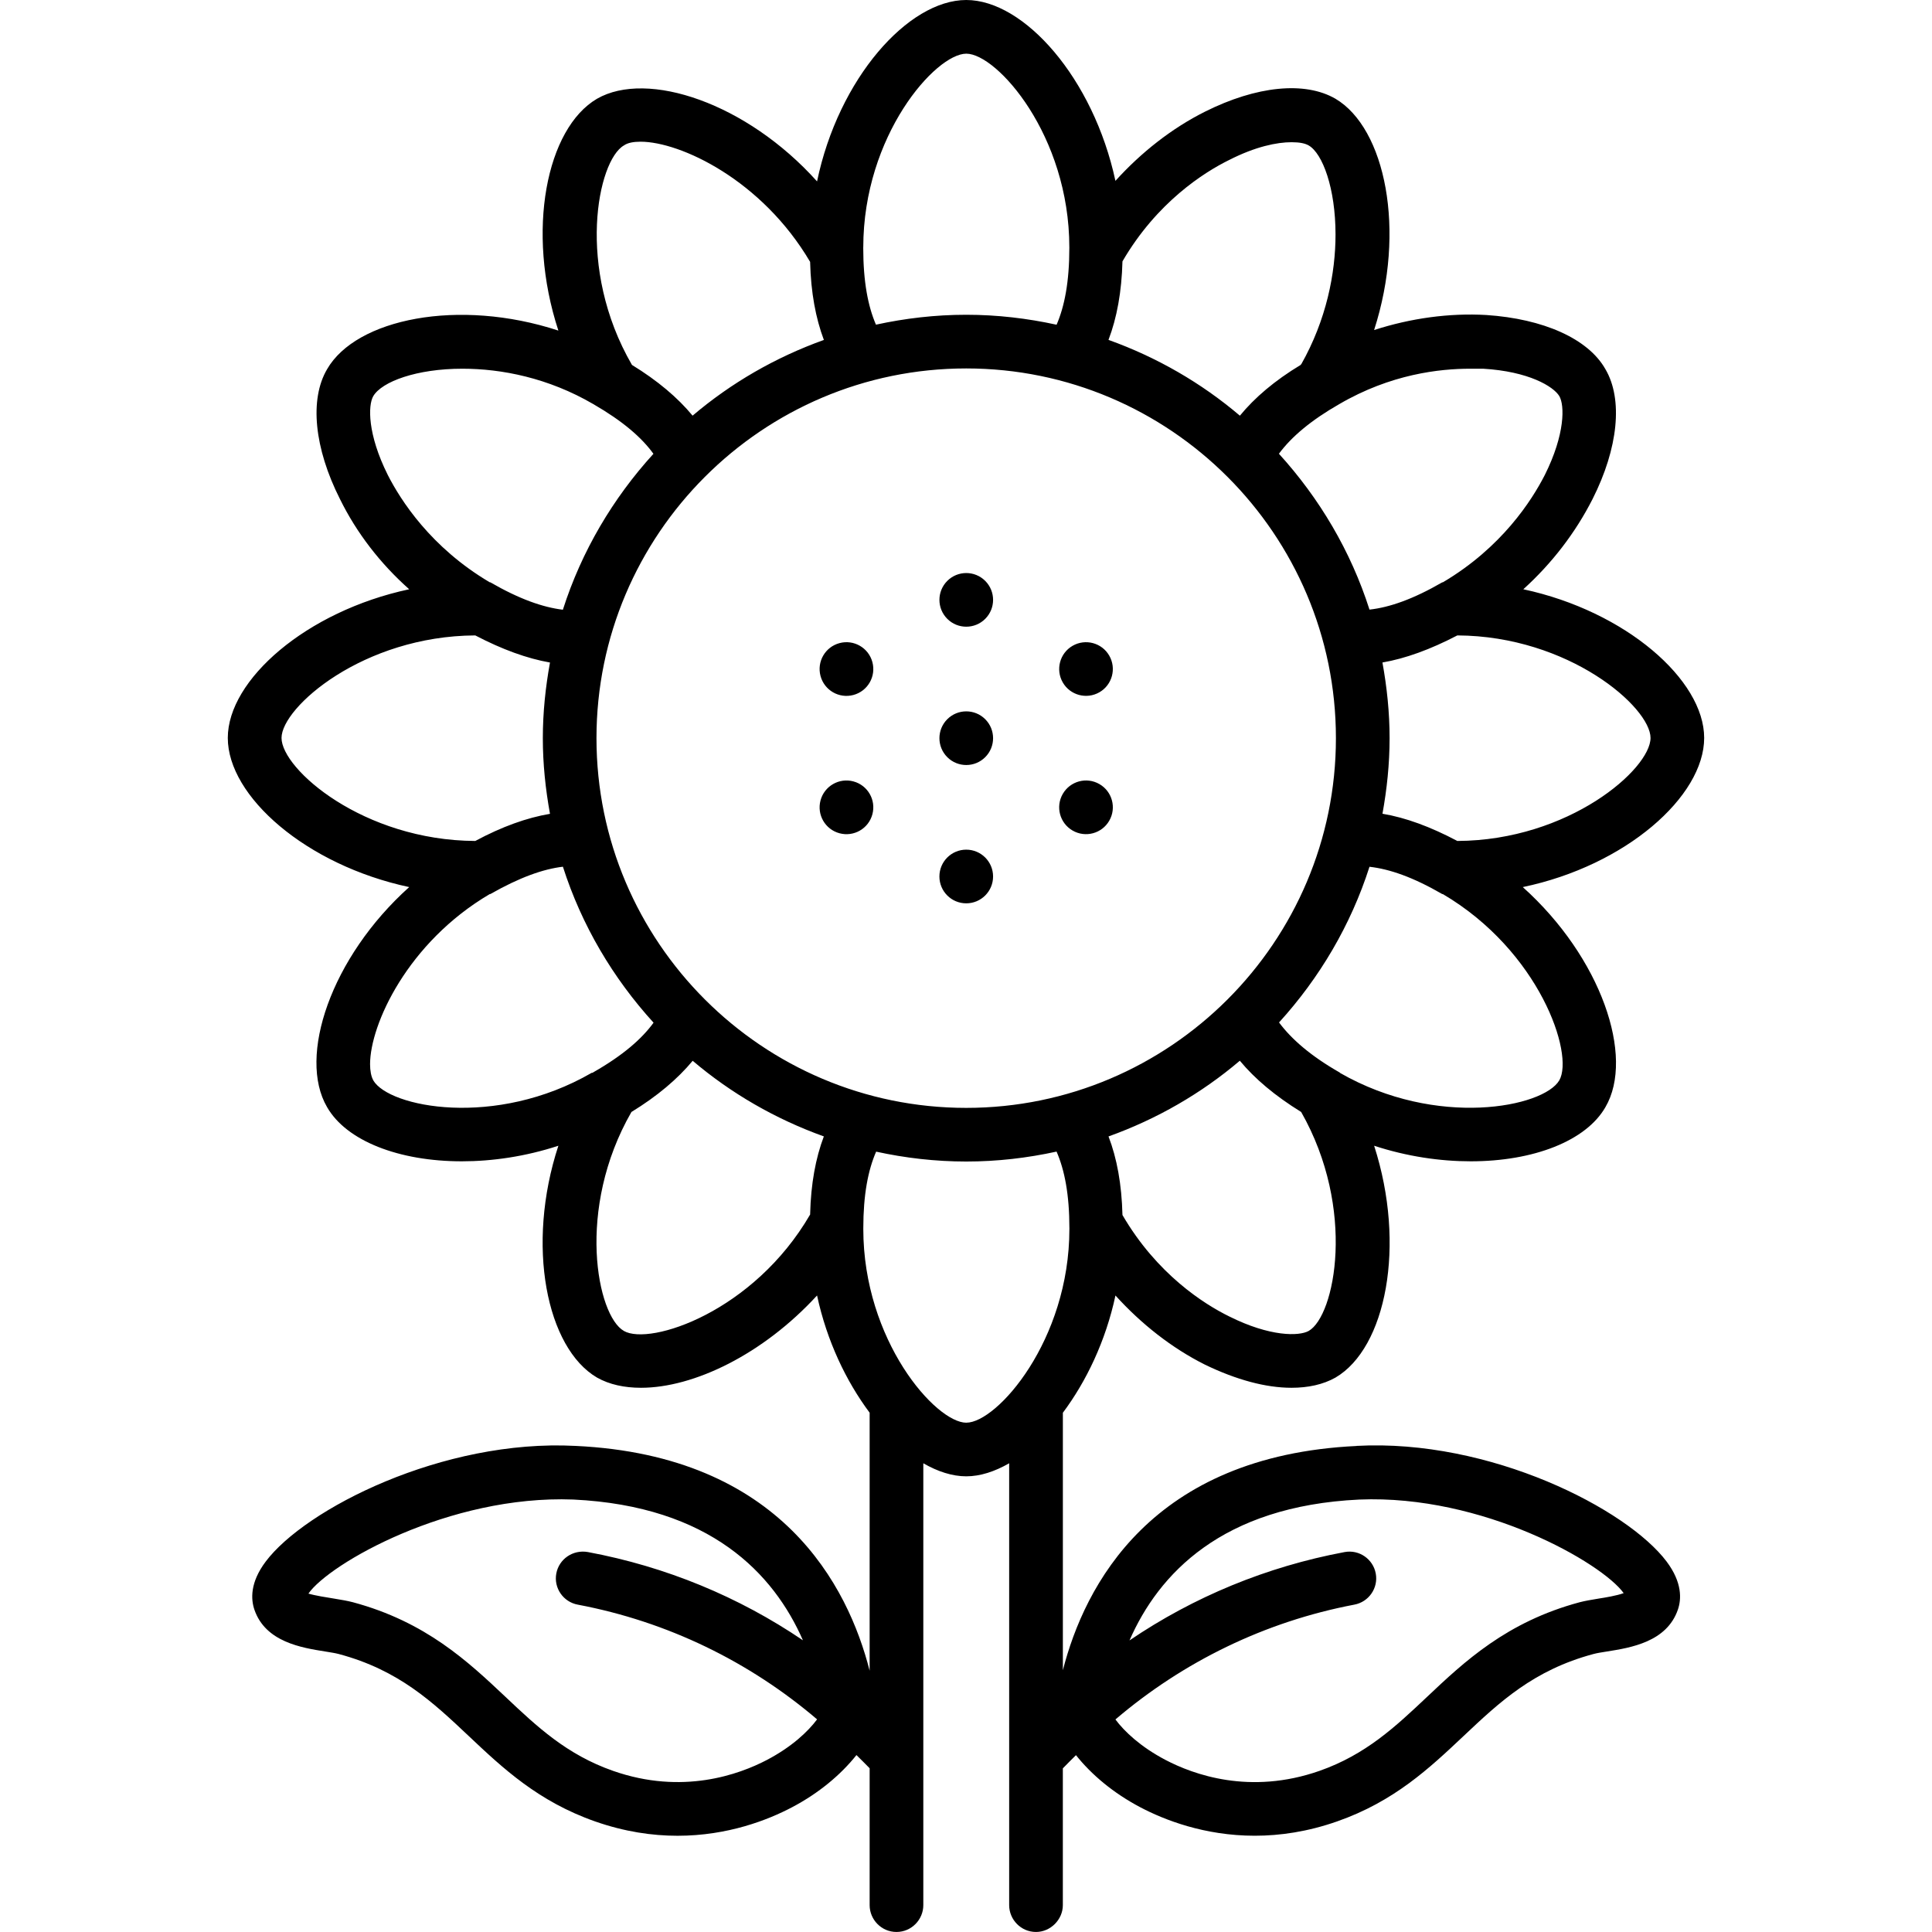
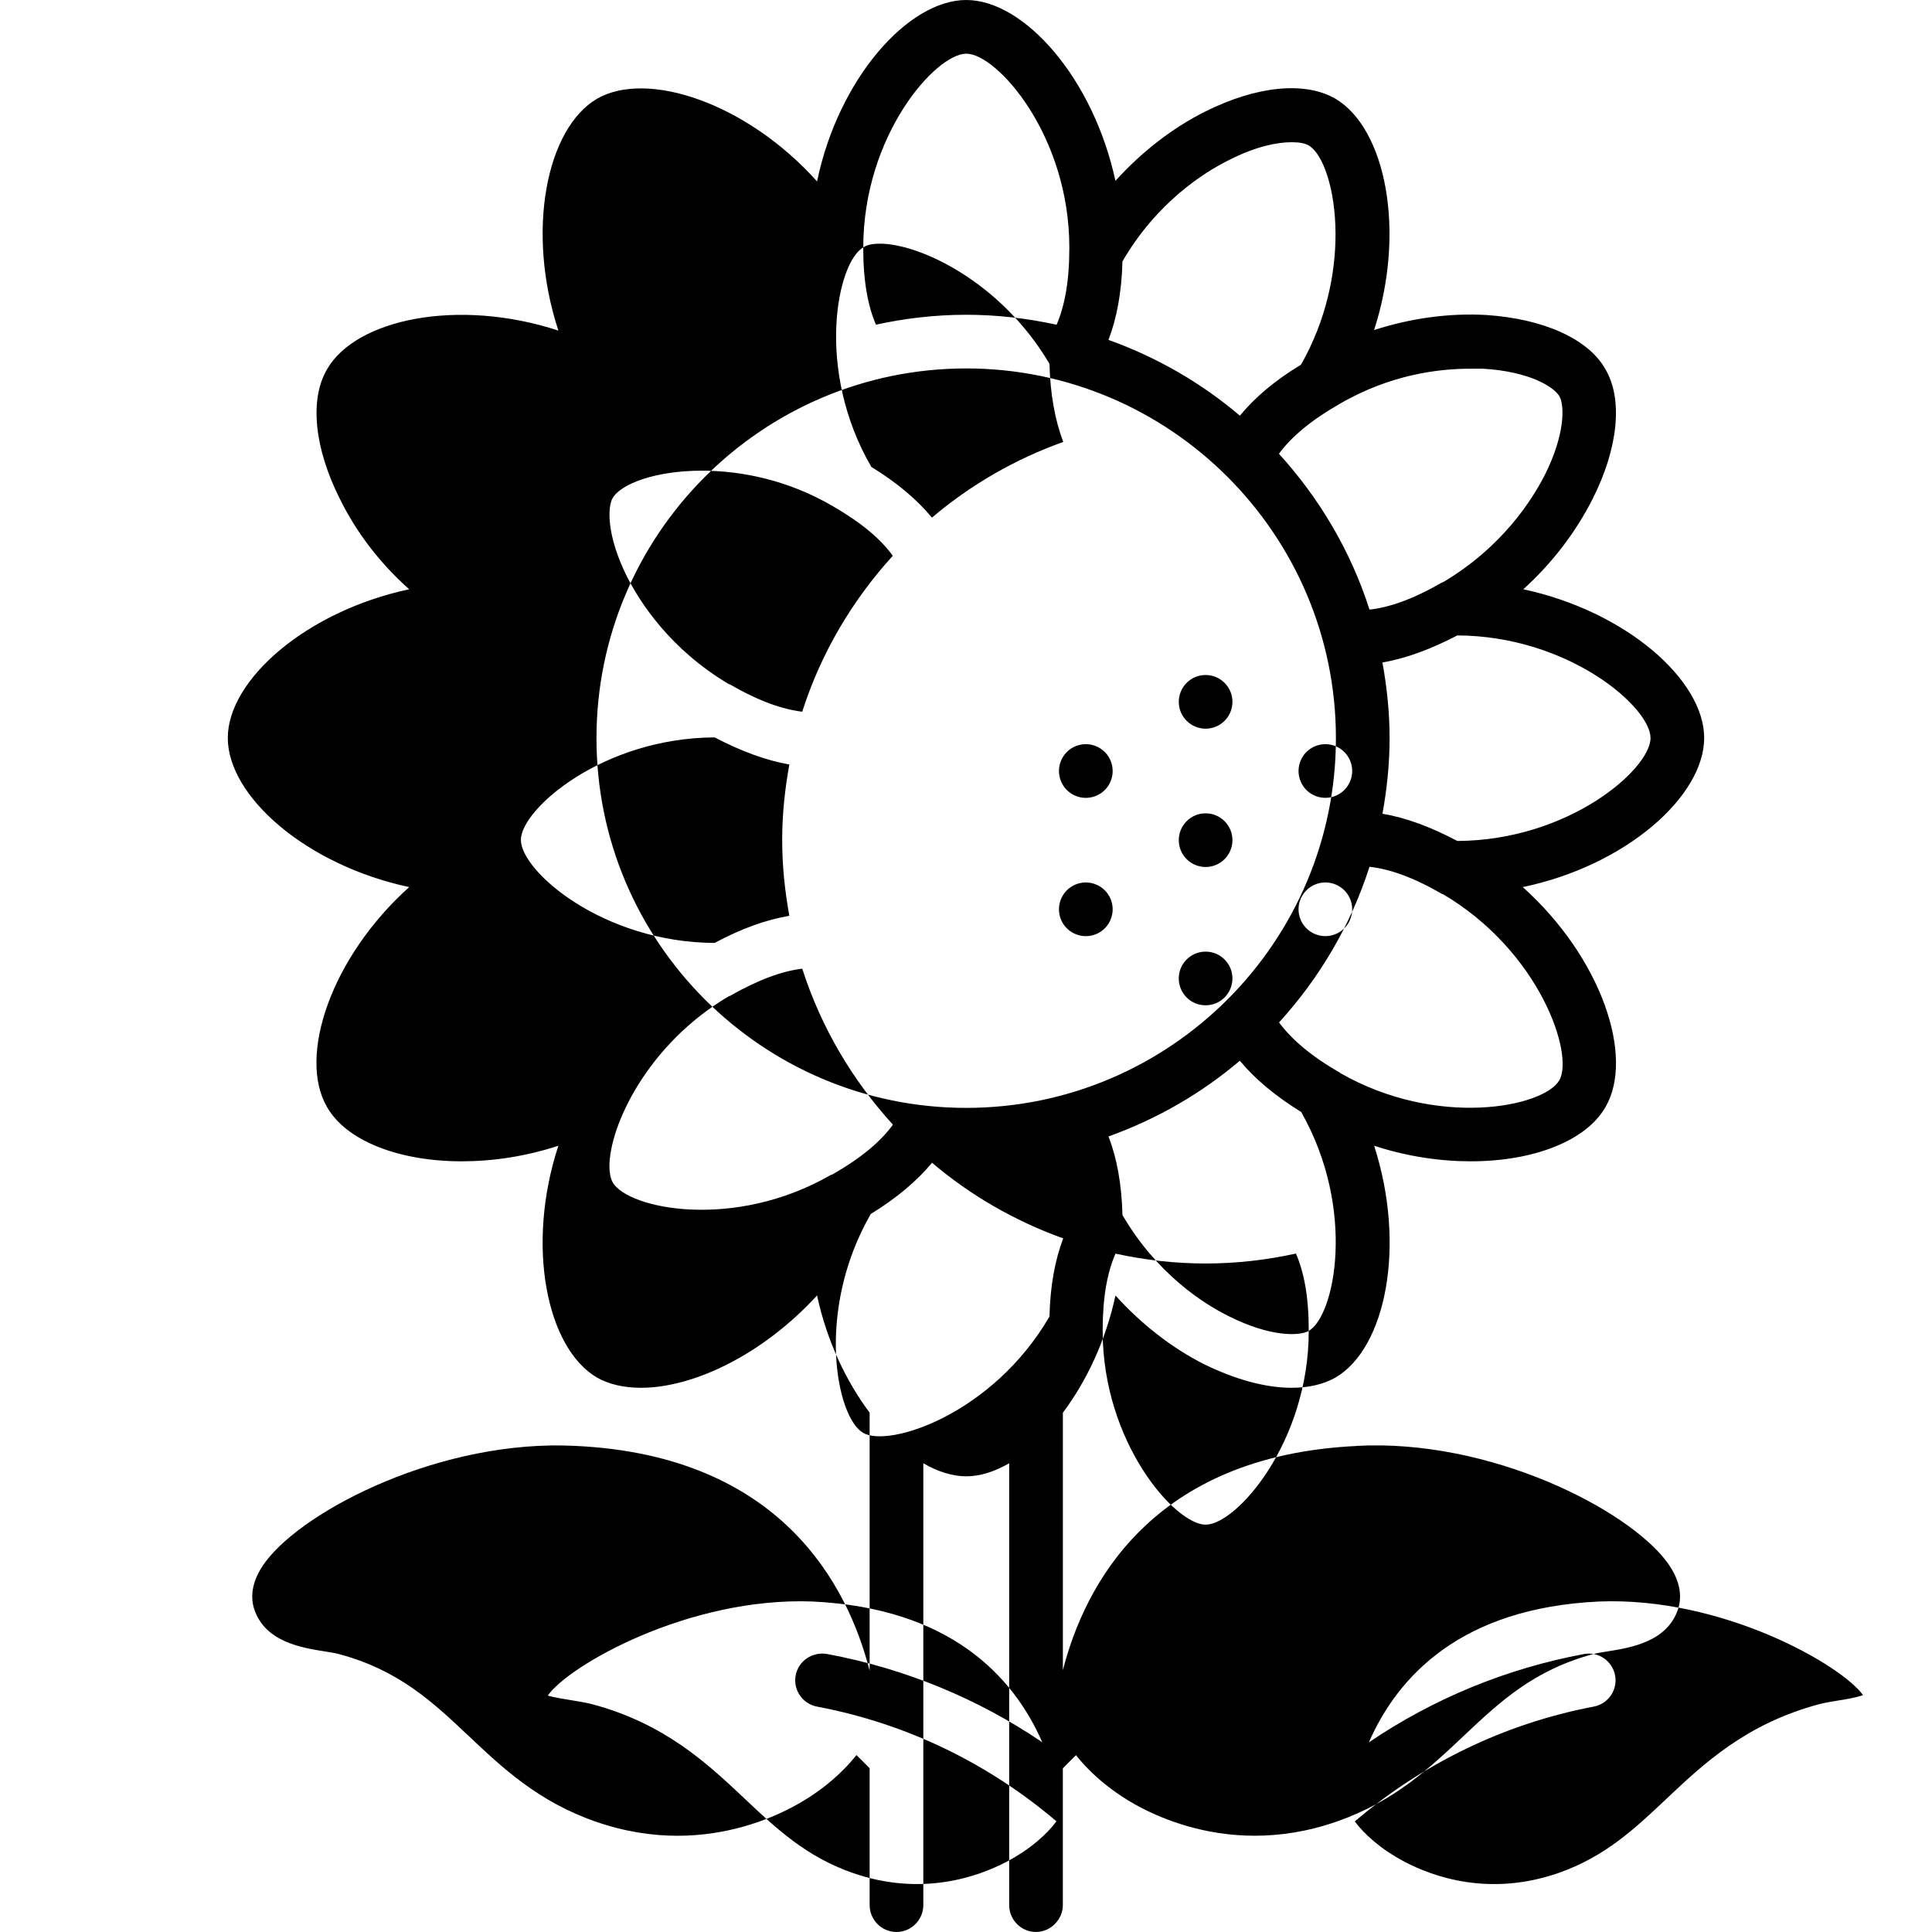
<svg xmlns="http://www.w3.org/2000/svg" id="Layer_1" height="512" viewBox="0 0 64 64" width="512">
-   <path d="m44.94 47.9c-6.806.322-9.013 4.627-9.731 7.428v-8.529c.774-1.036 1.418-2.372 1.742-3.884.853.942 1.867 1.742 2.969 2.293 1.031.498 2.009.764 2.862.764.551 0 1.049-.107 1.458-.338 1.671-.978 2.347-4.373 1.28-7.68 1.085.356 2.187.516 3.2.516 2.08 0 3.822-.676 4.462-1.795.978-1.671-.142-4.96-2.738-7.289 3.413-.711 6.009-3.004 6.009-4.942 0-1.92-2.596-4.196-5.991-4.924.942-.853 1.724-1.867 2.293-2.987.853-1.689 1.013-3.307.427-4.302-.569-1.013-2.062-1.671-3.947-1.796-1.227-.071-2.507.107-3.716.498 1.067-3.307.373-6.684-1.28-7.662-1.013-.587-2.613-.427-4.32.427-1.102.551-2.116 1.351-2.969 2.293-.729-3.396-3.022-5.991-4.942-5.991s-4.231 2.595-4.942 6.009c-2.329-2.596-5.618-3.698-7.289-2.738-1.671.978-2.364 4.373-1.28 7.68-3.307-1.084-6.702-.391-7.662 1.28-.587.996-.427 2.613.427 4.302.551 1.12 1.333 2.133 2.293 2.987-3.413.729-6.009 3.004-6.009 4.924 0 1.938 2.596 4.213 6.009 4.942-2.595 2.329-3.698 5.618-2.72 7.289.64 1.12 2.382 1.795 4.462 1.795 1.013 0 2.116-.16 3.2-.516-1.085 3.307-.391 6.702 1.28 7.68.409.231.907.338 1.458.338 1.742 0 4.036-1.102 5.831-3.058.325 1.513.968 2.848 1.742 3.884v8.546c-.714-2.799-2.916-7.123-9.735-7.446h-.001c-4.405-.236-8.964 2.09-10.271 3.832-.522.694-.491 1.25-.373 1.594.367 1.069 1.562 1.26 2.352 1.385.167.028.322.05.444.083 1.987.531 3.111 1.592 4.301 2.714 1.13 1.066 2.299 2.168 4.191 2.832.977.342 1.895.474 2.728.474 1.671 0 3.002-.528 3.784-.939.903-.474 1.631-1.09 2.143-1.734.147.146.298.293.437.437v4.534c0 .48.391.889.889.889.498 0 .889-.409.889-.889v-14.637c.478.275.961.432 1.422.432s.944-.157 1.422-.432v14.637c-0.0.48.391.889.889.889.48 0 .889-.409.889-.889v-4.531c.138-.144.289-.291.435-.437.511.643 1.238 1.257 2.138 1.73.781.41 2.113.939 3.785.939.833 0 1.752-.132 2.727-.474 1.894-.663 3.062-1.766 4.193-2.832 1.191-1.122 2.314-2.182 4.3-2.714.123-.033.278-.056.444-.083.79-.125 1.984-.316 2.352-1.387.118-.342.149-.896-.373-1.592-1.307-1.74-5.842-4.071-10.271-3.832zm-25.181-23.447c0-6.753 5.495-12.248 12.248-12.248 6.753 0 12.247 5.495 12.247 12.248s-5.495 12.247-12.247 12.247c-6.753 0-12.248-5.494-12.248-12.247zm23.593 19.636c-.32.178-1.28.196-2.631-.48-.836-.409-2.4-1.404-3.538-3.36-.025-1.015-.183-1.878-.462-2.603 1.604-.575 3.076-1.425 4.35-2.508.496.598 1.164 1.162 2.032 1.698 1.831 3.218 1.12 6.756.249 7.253zm8.302-8.302c-.516.889-4.053 1.6-7.271-.249 0-.018-.018-.018-.018-.018-.922-.527-1.578-1.086-1.995-1.65 1.338-1.471 2.376-3.219 2.996-5.157.662.074 1.442.343 2.412.905h.018c3.2 1.884 4.356 5.298 3.858 6.169zm3.022-11.342c0 1.031-2.702 3.396-6.4 3.413-.894-.473-1.713-.773-2.48-.902.147-.814.236-1.647.236-2.503 0-.857-.089-1.692-.237-2.507.766-.132 1.59-.433 2.481-.897 3.698.018 6.4 2.382 6.4 3.396zm-5.973-12.231h.427c1.511.089 2.329.587 2.524.907.178.302.196 1.262-.48 2.613-.427.836-1.422 2.4-3.378 3.556h-.018c-.97.561-1.75.831-2.412.904-.62-1.941-1.66-3.69-3-5.163.416-.564 1.07-1.113 1.999-1.644 1.707-.996 3.324-1.173 4.338-1.173zm-7.982-6.916c.871-.444 1.582-.587 2.062-.587.267 0 .444.036.569.107.462.267.889 1.422.889 2.951 0 1.28-.302 2.827-1.138 4.302-.018 0-.018.018-.018.018-.861.519-1.523 1.085-2.012 1.681-1.275-1.084-2.747-1.935-4.353-2.511.279-.729.437-1.599.463-2.601 1.138-1.956 2.702-2.951 3.538-3.36zm-12.124 2.898c0-3.716 2.4-6.418 3.413-6.418 1.013 0 3.413 2.702 3.413 6.418v.018c0 1.117-.157 1.93-.422 2.543-.966-.211-1.966-.33-2.994-.33-1.027 0-2.025.118-2.99.328-.264-.613-.421-1.425-.421-2.542v-.018zm-7.929-3.378c.124-.089.32-.124.551-.124 1.316 0 4.018 1.262 5.618 3.982v.018c.025.989.183 1.844.455 2.567-1.604.575-3.075 1.426-4.349 2.508-.493-.596-1.16-1.161-2.008-1.68-1.867-3.218-1.138-6.773-.267-7.271zm-7.822 10.916c-.676-1.351-.658-2.311-.48-2.613.284-.48 1.44-.907 2.951-.907 1.298 0 2.845.302 4.338 1.173.978.565 1.602 1.107 1.991 1.646-1.341 1.473-2.38 3.223-3 5.165-.661-.08-1.438-.35-2.405-.909h-.018c-1.956-1.156-2.951-2.72-3.378-3.556zm-3.52 8.711c0-1.013 2.702-3.378 6.418-3.396.891.465 1.715.765 2.475.898-.148.815-.237 1.65-.237 2.506 0 .857.089 1.691.237 2.506-.765.129-1.586.422-2.475.899-3.716-.018-6.418-2.382-6.418-3.413zm3.04 11.342c-.071-.124-.107-.32-.107-.533 0-1.316 1.244-4.035 3.964-5.636h.018c.972-.553 1.748-.829 2.406-.907.621 1.942 1.661 3.693 3.003 5.167-.392.539-1.016 1.083-1.996 1.643-.018.018-.035.018-.053.018-3.2 1.849-6.72 1.138-7.236.249zm8.302 8.302c-.889-.498-1.6-4.036.249-7.253.855-.523 1.529-1.094 2.029-1.696 1.273 1.081 2.743 1.93 4.345 2.505-.272.718-.429 1.568-.454 2.569v.018c-1.867 3.218-5.298 4.355-6.169 3.858zm4.736 14.212c-.916.479-2.796 1.168-5.096.361-1.536-.538-2.519-1.465-3.56-2.448-1.238-1.167-2.641-2.49-5.062-3.139-.172-.045-.388-.082-.622-.12-.223-.035-.641-.102-.847-.165.681-.986 4.654-3.273 8.774-3.116 4.547.217 6.643 2.465 7.607 4.663-2.124-1.441-4.538-2.441-7.121-2.923-.498-.089-.96.231-1.049.711-.089.48.231.942.711 1.031 2.977.562 5.687 1.89 7.928 3.8-.295.398-.835.91-1.663 1.345zm6.607-11.172c-1.013 0-3.413-2.72-3.413-6.418v-.018c0-1.121.158-1.929.425-2.543.963.21 1.961.327 2.986.327 1.027 0 2.026-.118 2.991-.329.267.614.425 1.422.425 2.544v.018c-0 3.698-2.4 6.418-3.413 6.418zm20.941 5.827c-.233.038-.448.075-.622.12-2.422.649-3.825 1.972-5.061 3.139-1.042.983-2.026 1.91-3.561 2.448-2.306.807-4.182.118-5.099-.363-.825-.433-1.364-.944-1.659-1.341 2.242-1.912 4.952-3.24 7.913-3.803.48-.089.8-.551.711-1.031-.089-.48-.551-.8-1.031-.711-2.585.483-5.002 1.484-7.127 2.927.962-2.199 3.058-4.449 7.608-4.666 4.101-.172 8.049 2.104 8.762 3.099-.226.085-.62.149-.835.182zm-20.315-29.131c.347.347.347.91 0 1.257s-.91.347-1.257 0c-.347-.347-.347-.91 0-1.257s.91-.347 1.257 0zm0-4.582c.347.347.347.91 0 1.257-.347.347-.91.347-1.257 0s-.347-.91 0-1.257.91-.347 1.257 0zm.26 9.792c0 .491-.398.889-.889.889s-.889-.398-.889-.889.398-.889.889-.889.889.398.889.889zm-5.087-7.731c.474-.127.962.154 1.089.629s-.154.962-.629 1.089-.962-.154-1.089-.629.154-.962.629-1.089zm8.61 4.67c.425.245.571.789.325 1.214-.245.425-.789.571-1.214.325-.425-.245-.571-.789-.325-1.214s.789-.571 1.214-.325zm-9.239.54c.127-.474.614-.756 1.089-.629s.756.614.629 1.089-.614.756-1.089.629-.756-.614-.629-1.089zm8.35-5.121c.425-.245.969-.1 1.214.325s.1.969-.325 1.214c-.425.245-.969.1-1.214-.325-.245-.425-.1-.969.325-1.214z" />
+   <path d="m44.94 47.9c-6.806.322-9.013 4.627-9.731 7.428v-8.529c.774-1.036 1.418-2.372 1.742-3.884.853.942 1.867 1.742 2.969 2.293 1.031.498 2.009.764 2.862.764.551 0 1.049-.107 1.458-.338 1.671-.978 2.347-4.373 1.28-7.68 1.085.356 2.187.516 3.2.516 2.08 0 3.822-.676 4.462-1.795.978-1.671-.142-4.96-2.738-7.289 3.413-.711 6.009-3.004 6.009-4.942 0-1.92-2.596-4.196-5.991-4.924.942-.853 1.724-1.867 2.293-2.987.853-1.689 1.013-3.307.427-4.302-.569-1.013-2.062-1.671-3.947-1.796-1.227-.071-2.507.107-3.716.498 1.067-3.307.373-6.684-1.28-7.662-1.013-.587-2.613-.427-4.32.427-1.102.551-2.116 1.351-2.969 2.293-.729-3.396-3.022-5.991-4.942-5.991s-4.231 2.595-4.942 6.009c-2.329-2.596-5.618-3.698-7.289-2.738-1.671.978-2.364 4.373-1.28 7.68-3.307-1.084-6.702-.391-7.662 1.28-.587.996-.427 2.613.427 4.302.551 1.12 1.333 2.133 2.293 2.987-3.413.729-6.009 3.004-6.009 4.924 0 1.938 2.596 4.213 6.009 4.942-2.595 2.329-3.698 5.618-2.72 7.289.64 1.12 2.382 1.795 4.462 1.795 1.013 0 2.116-.16 3.2-.516-1.085 3.307-.391 6.702 1.28 7.68.409.231.907.338 1.458.338 1.742 0 4.036-1.102 5.831-3.058.325 1.513.968 2.848 1.742 3.884v8.546c-.714-2.799-2.916-7.123-9.735-7.446h-.001c-4.405-.236-8.964 2.09-10.271 3.832-.522.694-.491 1.25-.373 1.594.367 1.069 1.562 1.26 2.352 1.385.167.028.322.05.444.083 1.987.531 3.111 1.592 4.301 2.714 1.13 1.066 2.299 2.168 4.191 2.832.977.342 1.895.474 2.728.474 1.671 0 3.002-.528 3.784-.939.903-.474 1.631-1.09 2.143-1.734.147.146.298.293.437.437v4.534c0 .48.391.889.889.889.498 0 .889-.409.889-.889v-14.637c.478.275.961.432 1.422.432s.944-.157 1.422-.432v14.637c-0.0.48.391.889.889.889.48 0 .889-.409.889-.889v-4.531c.138-.144.289-.291.435-.437.511.643 1.238 1.257 2.138 1.73.781.41 2.113.939 3.785.939.833 0 1.752-.132 2.727-.474 1.894-.663 3.062-1.766 4.193-2.832 1.191-1.122 2.314-2.182 4.3-2.714.123-.033.278-.056.444-.083.79-.125 1.984-.316 2.352-1.387.118-.342.149-.896-.373-1.592-1.307-1.74-5.842-4.071-10.271-3.832zm-25.181-23.447c0-6.753 5.495-12.248 12.248-12.248 6.753 0 12.247 5.495 12.247 12.248s-5.495 12.247-12.247 12.247c-6.753 0-12.248-5.494-12.248-12.247zm23.593 19.636c-.32.178-1.28.196-2.631-.48-.836-.409-2.4-1.404-3.538-3.36-.025-1.015-.183-1.878-.462-2.603 1.604-.575 3.076-1.425 4.35-2.508.496.598 1.164 1.162 2.032 1.698 1.831 3.218 1.12 6.756.249 7.253zm8.302-8.302c-.516.889-4.053 1.6-7.271-.249 0-.018-.018-.018-.018-.018-.922-.527-1.578-1.086-1.995-1.65 1.338-1.471 2.376-3.219 2.996-5.157.662.074 1.442.343 2.412.905h.018c3.2 1.884 4.356 5.298 3.858 6.169zm3.022-11.342c0 1.031-2.702 3.396-6.4 3.413-.894-.473-1.713-.773-2.48-.902.147-.814.236-1.647.236-2.503 0-.857-.089-1.692-.237-2.507.766-.132 1.59-.433 2.481-.897 3.698.018 6.4 2.382 6.4 3.396zm-5.973-12.231h.427c1.511.089 2.329.587 2.524.907.178.302.196 1.262-.48 2.613-.427.836-1.422 2.4-3.378 3.556h-.018c-.97.561-1.75.831-2.412.904-.62-1.941-1.66-3.69-3-5.163.416-.564 1.07-1.113 1.999-1.644 1.707-.996 3.324-1.173 4.338-1.173zm-7.982-6.916c.871-.444 1.582-.587 2.062-.587.267 0 .444.036.569.107.462.267.889 1.422.889 2.951 0 1.28-.302 2.827-1.138 4.302-.018 0-.018.018-.018.018-.861.519-1.523 1.085-2.012 1.681-1.275-1.084-2.747-1.935-4.353-2.511.279-.729.437-1.599.463-2.601 1.138-1.956 2.702-2.951 3.538-3.36zm-12.124 2.898c0-3.716 2.4-6.418 3.413-6.418 1.013 0 3.413 2.702 3.413 6.418v.018c0 1.117-.157 1.93-.422 2.543-.966-.211-1.966-.33-2.994-.33-1.027 0-2.025.118-2.99.328-.264-.613-.421-1.425-.421-2.542v-.018zc.124-.089.32-.124.551-.124 1.316 0 4.018 1.262 5.618 3.982v.018c.025.989.183 1.844.455 2.567-1.604.575-3.075 1.426-4.349 2.508-.493-.596-1.16-1.161-2.008-1.68-1.867-3.218-1.138-6.773-.267-7.271zm-7.822 10.916c-.676-1.351-.658-2.311-.48-2.613.284-.48 1.44-.907 2.951-.907 1.298 0 2.845.302 4.338 1.173.978.565 1.602 1.107 1.991 1.646-1.341 1.473-2.38 3.223-3 5.165-.661-.08-1.438-.35-2.405-.909h-.018c-1.956-1.156-2.951-2.72-3.378-3.556zm-3.52 8.711c0-1.013 2.702-3.378 6.418-3.396.891.465 1.715.765 2.475.898-.148.815-.237 1.65-.237 2.506 0 .857.089 1.691.237 2.506-.765.129-1.586.422-2.475.899-3.716-.018-6.418-2.382-6.418-3.413zm3.04 11.342c-.071-.124-.107-.32-.107-.533 0-1.316 1.244-4.035 3.964-5.636h.018c.972-.553 1.748-.829 2.406-.907.621 1.942 1.661 3.693 3.003 5.167-.392.539-1.016 1.083-1.996 1.643-.018.018-.035.018-.053.018-3.2 1.849-6.72 1.138-7.236.249zm8.302 8.302c-.889-.498-1.6-4.036.249-7.253.855-.523 1.529-1.094 2.029-1.696 1.273 1.081 2.743 1.93 4.345 2.505-.272.718-.429 1.568-.454 2.569v.018c-1.867 3.218-5.298 4.355-6.169 3.858zm4.736 14.212c-.916.479-2.796 1.168-5.096.361-1.536-.538-2.519-1.465-3.56-2.448-1.238-1.167-2.641-2.49-5.062-3.139-.172-.045-.388-.082-.622-.12-.223-.035-.641-.102-.847-.165.681-.986 4.654-3.273 8.774-3.116 4.547.217 6.643 2.465 7.607 4.663-2.124-1.441-4.538-2.441-7.121-2.923-.498-.089-.96.231-1.049.711-.089.48.231.942.711 1.031 2.977.562 5.687 1.89 7.928 3.8-.295.398-.835.91-1.663 1.345zm6.607-11.172c-1.013 0-3.413-2.72-3.413-6.418v-.018c0-1.121.158-1.929.425-2.543.963.21 1.961.327 2.986.327 1.027 0 2.026-.118 2.991-.329.267.614.425 1.422.425 2.544v.018c-0 3.698-2.4 6.418-3.413 6.418zm20.941 5.827c-.233.038-.448.075-.622.12-2.422.649-3.825 1.972-5.061 3.139-1.042.983-2.026 1.91-3.561 2.448-2.306.807-4.182.118-5.099-.363-.825-.433-1.364-.944-1.659-1.341 2.242-1.912 4.952-3.24 7.913-3.803.48-.089.8-.551.711-1.031-.089-.48-.551-.8-1.031-.711-2.585.483-5.002 1.484-7.127 2.927.962-2.199 3.058-4.449 7.608-4.666 4.101-.172 8.049 2.104 8.762 3.099-.226.085-.62.149-.835.182zm-20.315-29.131c.347.347.347.91 0 1.257s-.91.347-1.257 0c-.347-.347-.347-.91 0-1.257s.91-.347 1.257 0zm0-4.582c.347.347.347.91 0 1.257-.347.347-.91.347-1.257 0s-.347-.91 0-1.257.91-.347 1.257 0zm.26 9.792c0 .491-.398.889-.889.889s-.889-.398-.889-.889.398-.889.889-.889.889.398.889.889zm-5.087-7.731c.474-.127.962.154 1.089.629s-.154.962-.629 1.089-.962-.154-1.089-.629.154-.962.629-1.089zm8.61 4.67c.425.245.571.789.325 1.214-.245.425-.789.571-1.214.325-.425-.245-.571-.789-.325-1.214s.789-.571 1.214-.325zm-9.239.54c.127-.474.614-.756 1.089-.629s.756.614.629 1.089-.614.756-1.089.629-.756-.614-.629-1.089zm8.35-5.121c.425-.245.969-.1 1.214.325s.1.969-.325 1.214c-.425.245-.969.1-1.214-.325-.245-.425-.1-.969.325-1.214z" />
</svg>